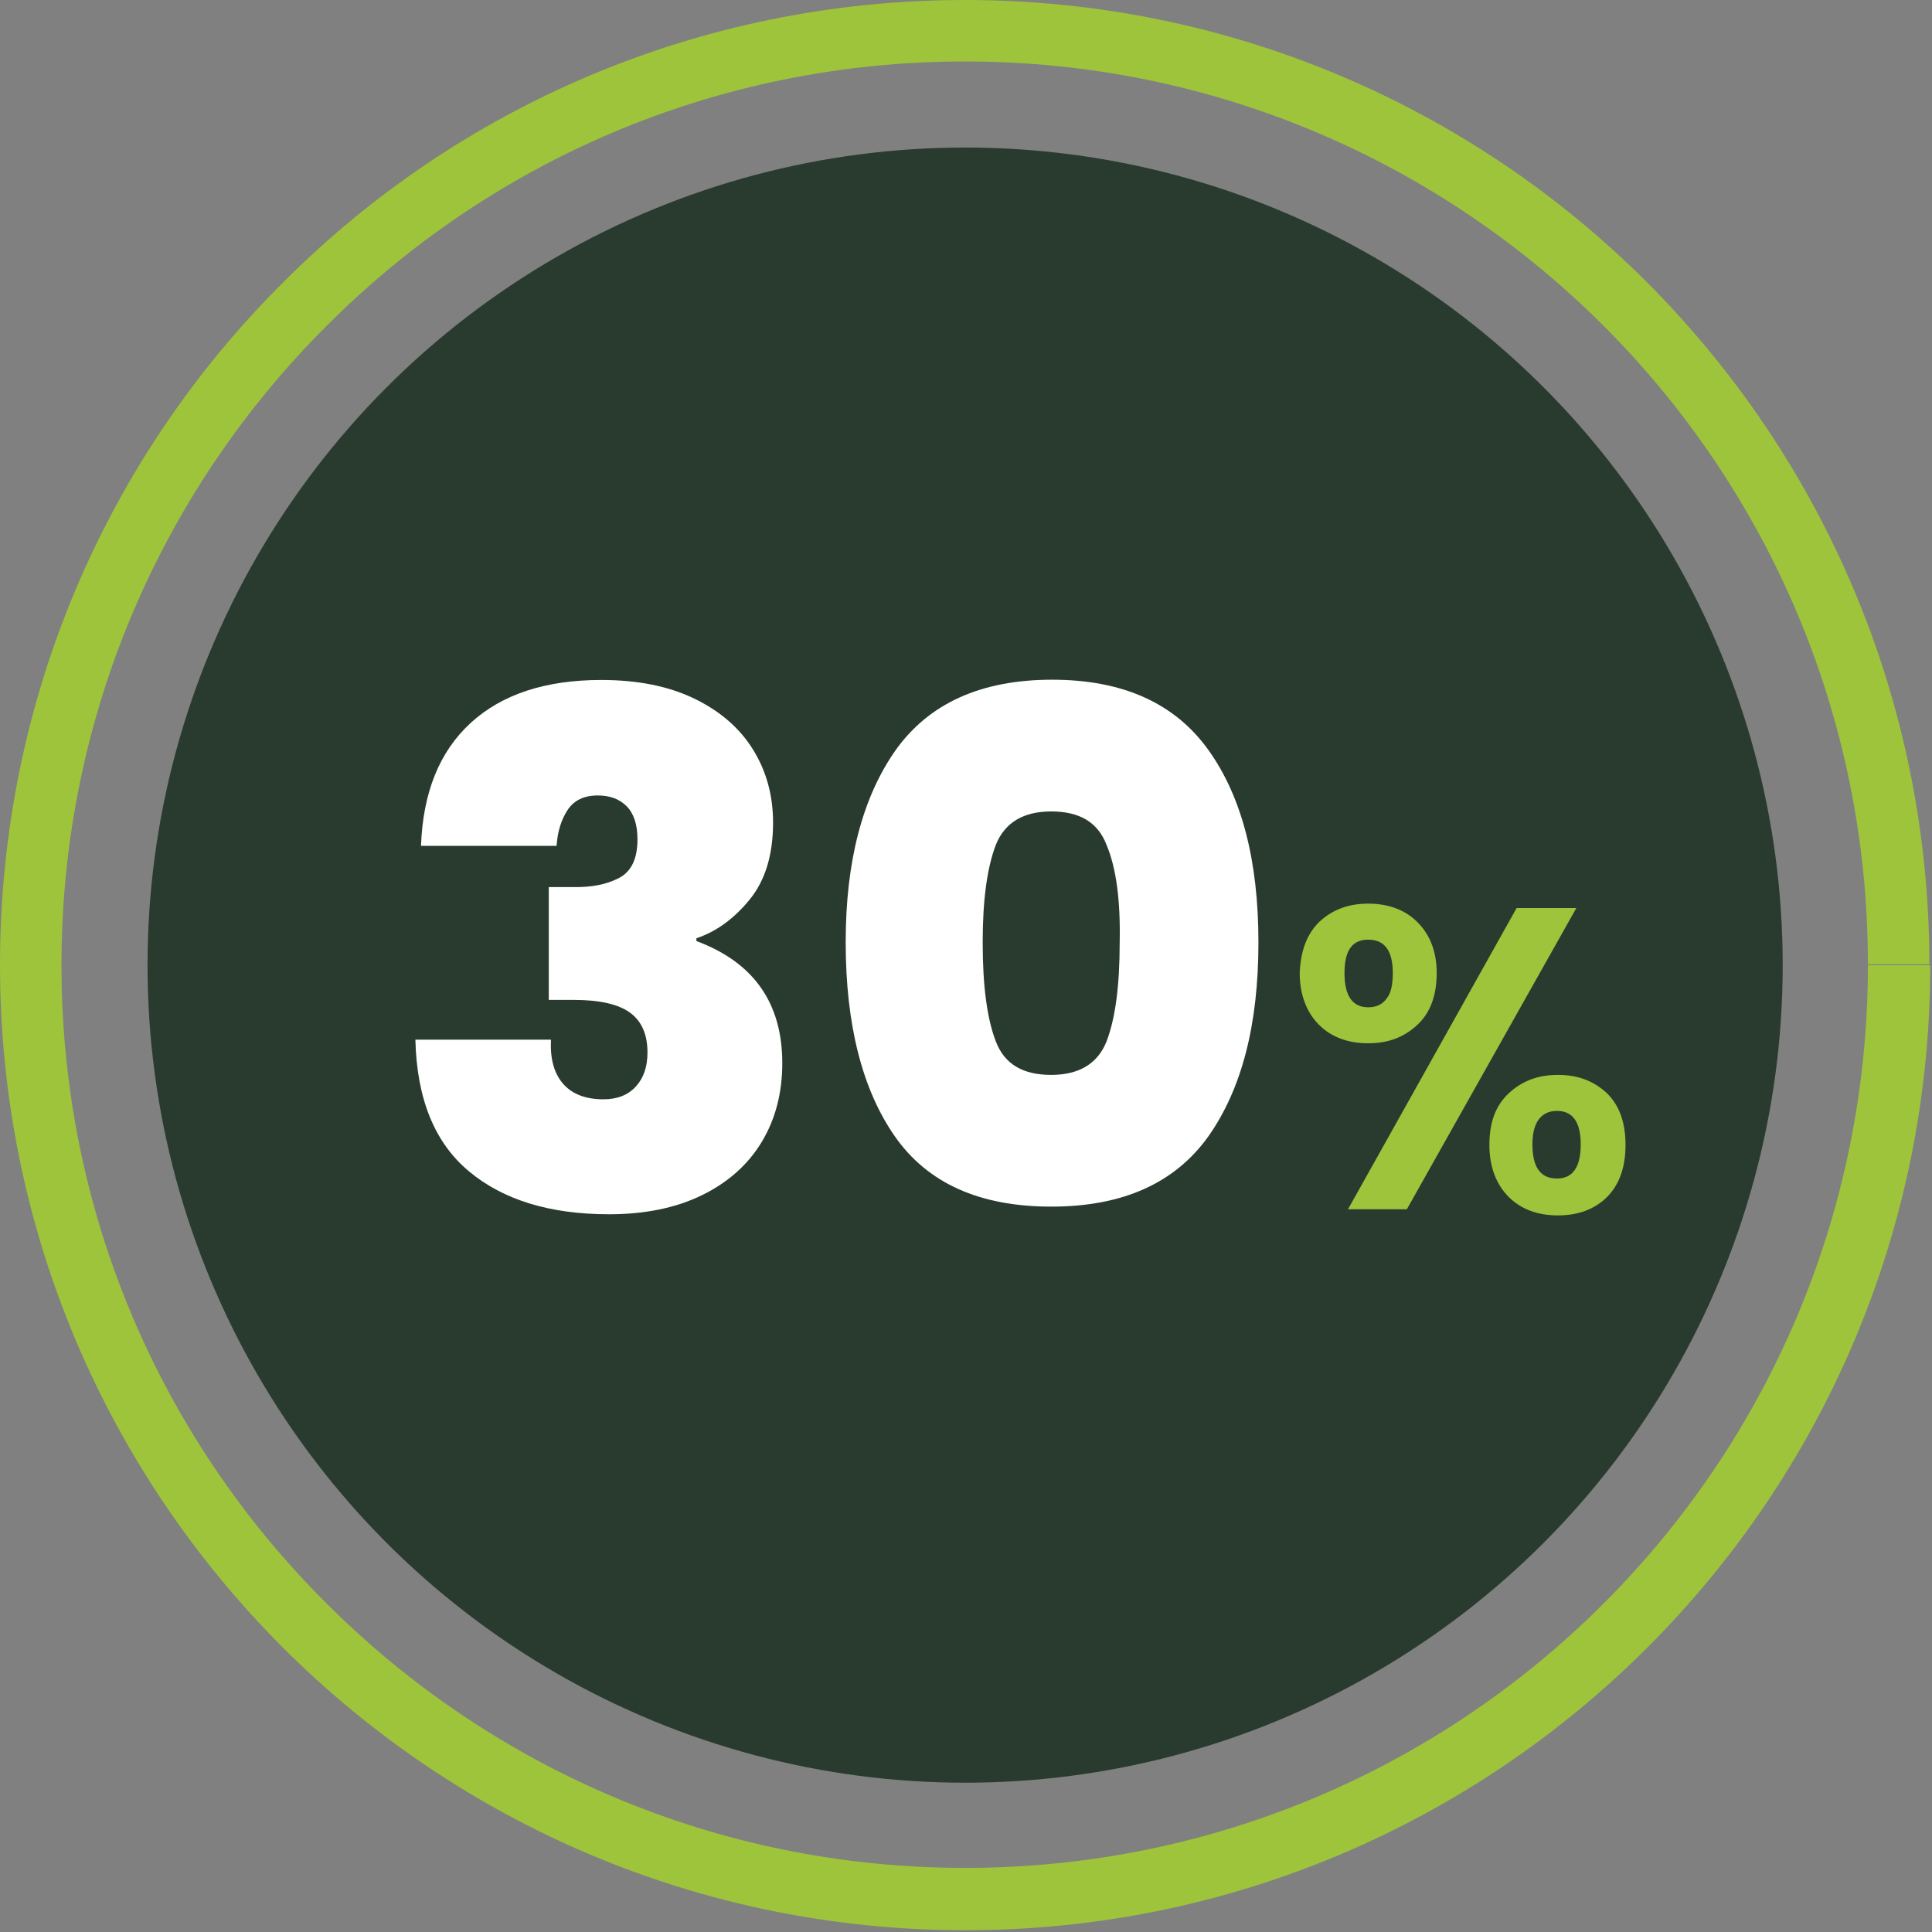
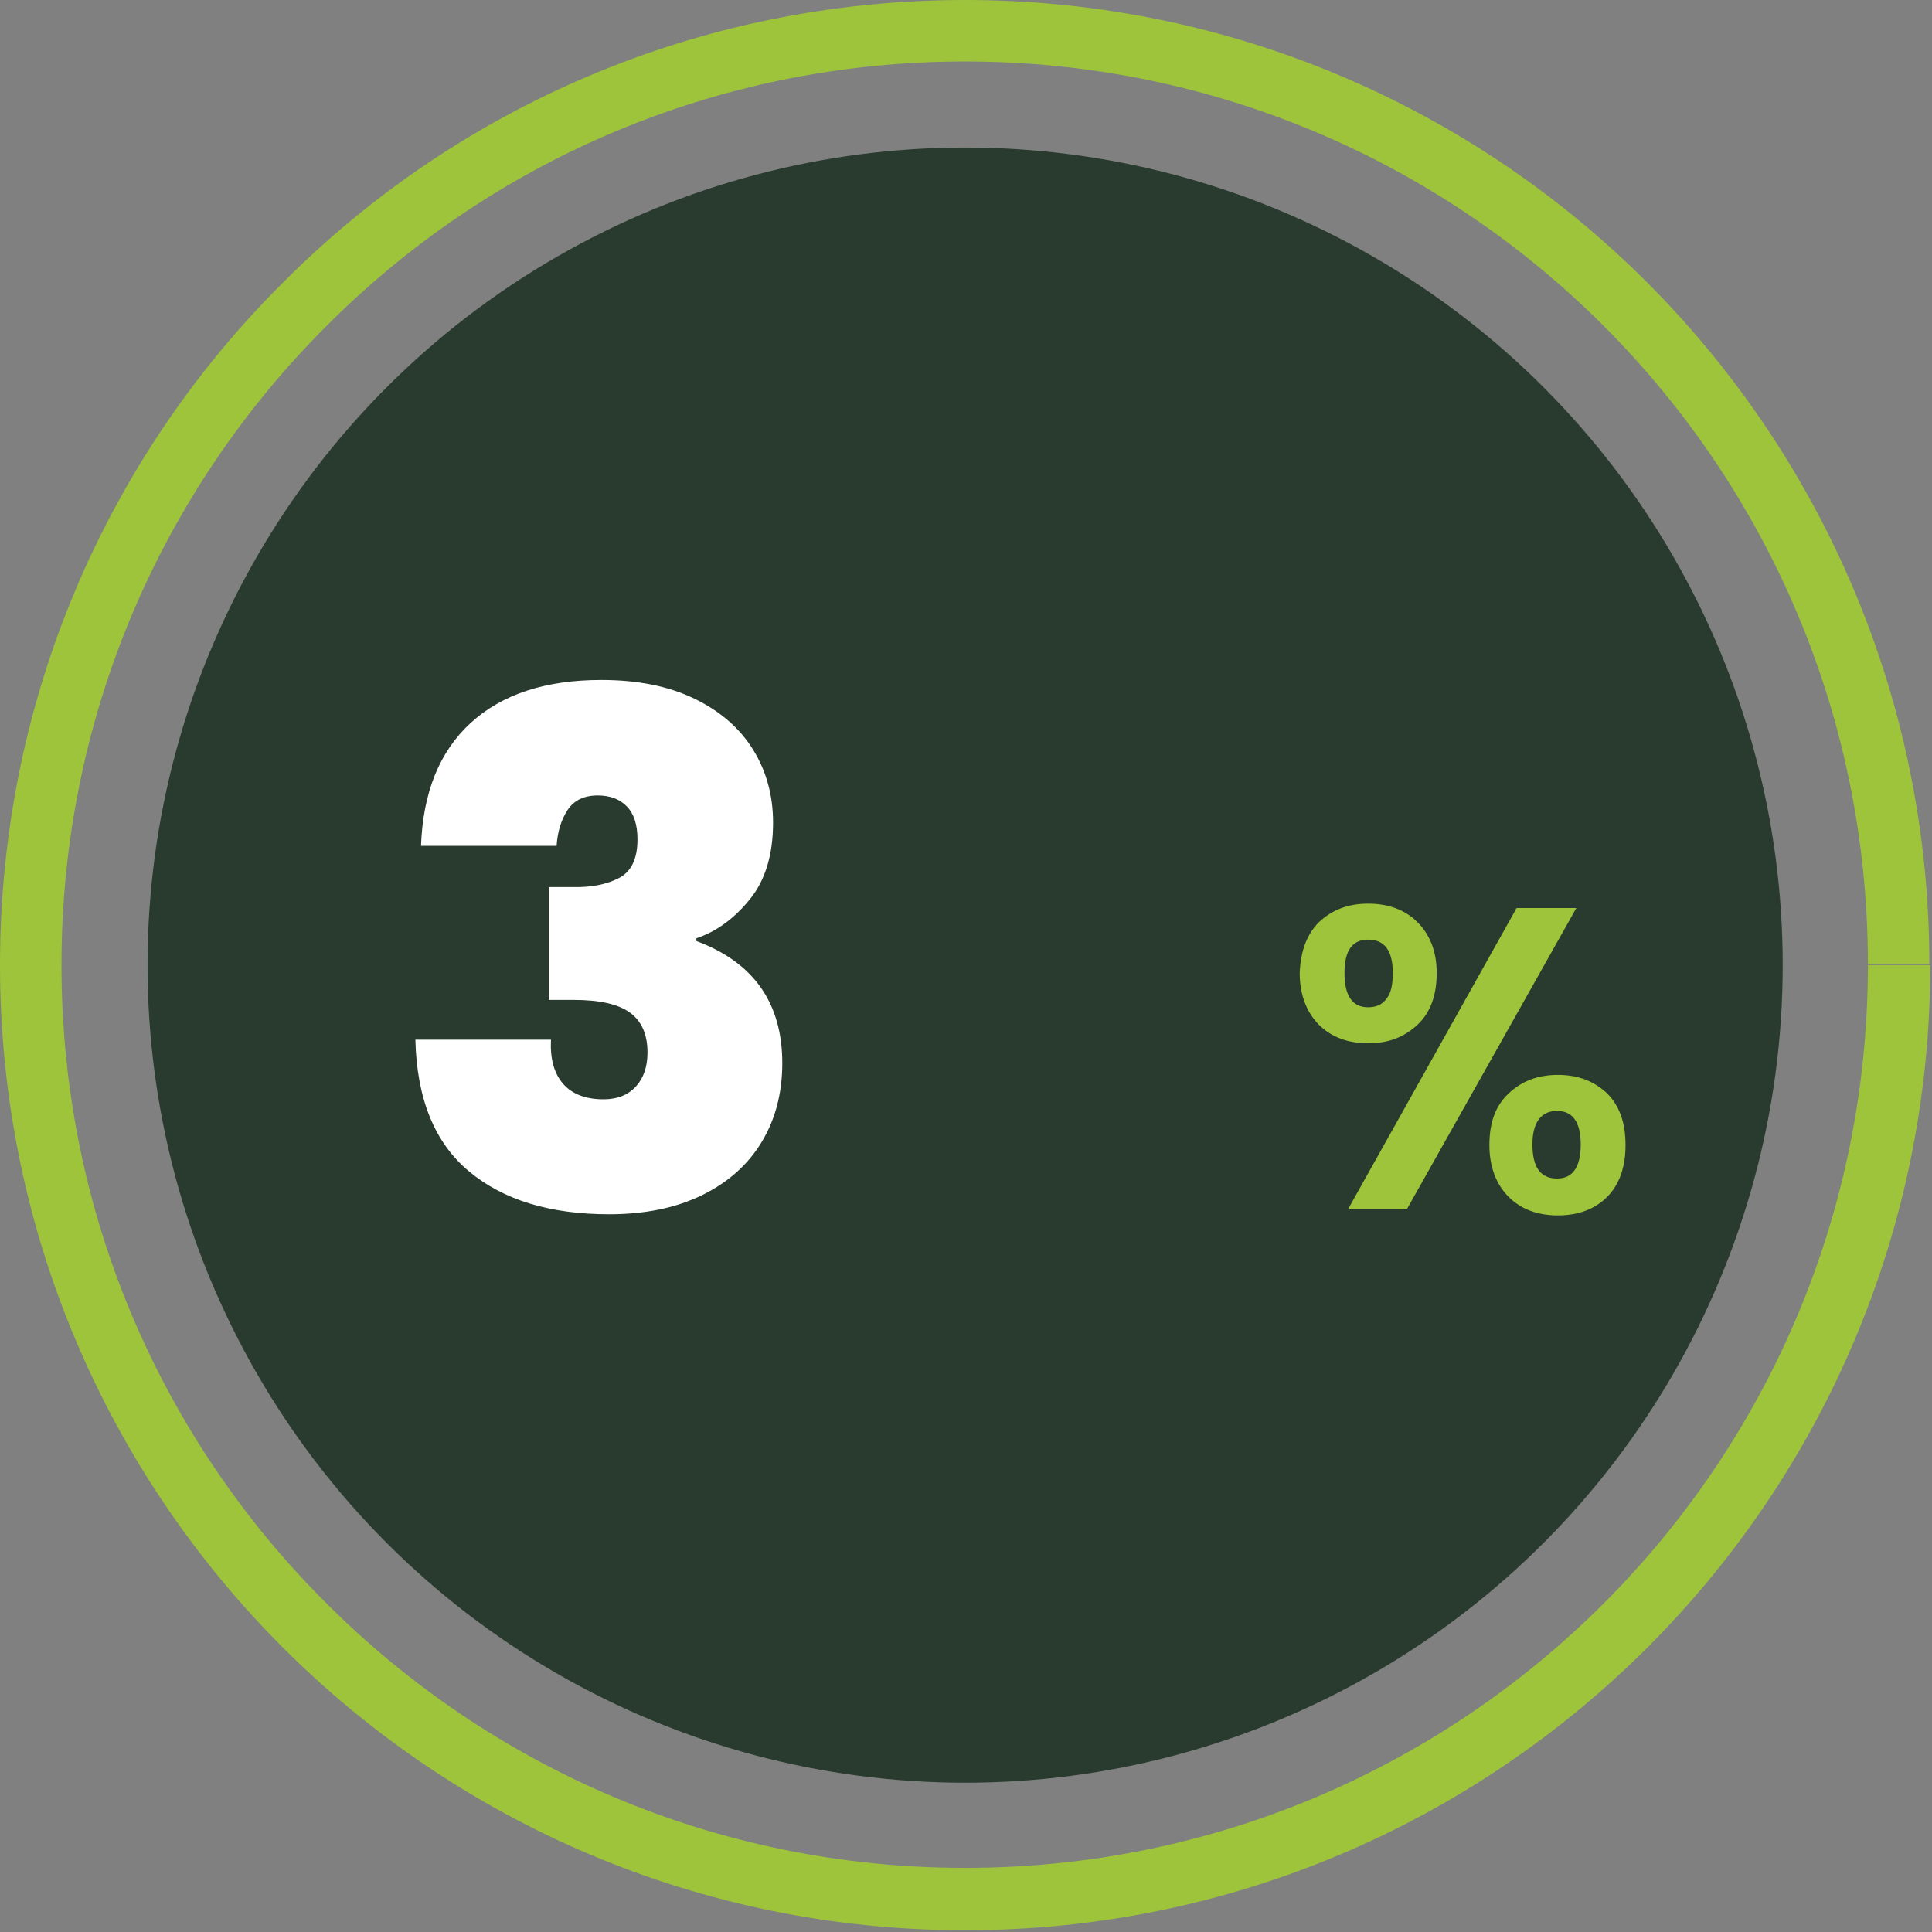
<svg xmlns="http://www.w3.org/2000/svg" width="100%" height="100%" viewBox="0 0 220 220" version="1.1" xml:space="preserve" style="fill-rule:evenodd;clip-rule:evenodd;stroke-linejoin:round;stroke-miterlimit:2;">
  <rect x="0" y="0" width="220" height="220" fill="#808080" stroke="none" />
  <g>
    <g>
      <circle cx="109.9" cy="109.9" r="93.1" style="fill:rgb(41,59,47);" />
      <path d="M219.8,109.9L212.7,109.9C212.7,138.3 201.2,164 182.6,182.6C164,201.2 138.3,212.7 109.9,212.7C81.5,212.7 55.8,201.2 37.2,182.6C18.5,164 7,138.3 7,109.9C7,81.5 18.5,55.8 37.1,37.2C55.7,18.5 81.4,7 109.9,7C138.3,7 164,18.5 182.6,37.1C201.2,55.7 212.7,81.4 212.7,109.8L219.7,109.8C219.7,79.5 207.4,52 187.5,32.1C167.7,12.3 140.2,0 109.9,0C79.5,0 52,12.3 32.2,32.2C12.3,52 0,79.5 0,109.9C0,140.2 12.3,167.7 32.2,187.6C52.1,207.5 79.6,219.8 109.9,219.8C140.2,219.8 167.7,207.5 187.6,187.6C207.5,167.7 219.8,140.2 219.8,109.9Z" style="fill:rgb(157,196,59);fill-rule:nonzero;" />
    </g>
    <g>
-       <path d="M102,85.4C105.8,80.1 111.7,77.4 119.8,77.4C127.9,77.4 133.8,80.1 137.6,85.4C141.4,90.7 143.3,98 143.3,107.3C143.3,116.7 141.4,124 137.6,129.4C133.8,134.7 127.9,137.4 119.7,137.4C111.5,137.4 105.6,134.7 101.9,129.4C98.2,124.1 96.3,116.7 96.3,107.3C96.3,98.1 98.2,90.8 102,85.4ZM126,96.2C125,93.6 122.9,92.4 119.7,92.4C116.5,92.4 114.4,93.7 113.4,96.2C112.4,98.8 111.9,102.5 111.9,107.3C111.9,112.3 112.4,116 113.4,118.6C114.4,121.2 116.5,122.4 119.7,122.4C122.9,122.4 125,121.1 126,118.6C127,116 127.5,112.3 127.5,107.3C127.6,102.5 127.1,98.8 126,96.2Z" style="fill:white;fill-rule:nonzero;" />
      <g transform="matrix(1,0,0,1,-38.16,0.08)">
        <path d="M91.76,82.24C95.32,78.98 100.27,77.35 106.63,77.35C110.78,77.35 114.32,78.06 117.26,79.49C120.2,80.92 122.42,82.86 123.93,85.31C125.44,87.76 126.19,90.52 126.19,93.59C126.19,97.26 125.3,100.18 123.52,102.36C121.74,104.54 119.72,106.01 117.46,106.76L117.46,107.08C123.98,109.5 127.24,114.14 127.24,120.98C127.24,124.37 126.46,127.37 124.9,129.95C123.34,132.54 121.07,134.56 118.11,136.01C115.15,137.46 111.62,138.19 107.52,138.19C100.78,138.19 95.46,136.56 91.56,133.3C87.65,130.04 85.62,125.04 85.46,118.31L100.9,118.31C100.79,120.47 101.25,122.14 102.27,123.32C103.29,124.5 104.83,125.1 106.88,125.1C108.44,125.1 109.67,124.62 110.56,123.65C111.45,122.68 111.89,121.39 111.89,119.77C111.89,117.72 111.23,116.21 109.91,115.24C108.59,114.27 106.45,113.78 103.48,113.78L100.65,113.78L100.65,100.93L103.4,100.93C105.45,100.98 107.19,100.65 108.61,99.92C110.04,99.19 110.75,97.72 110.75,95.51C110.75,93.84 110.35,92.59 109.54,91.75C108.73,90.92 107.63,90.5 106.23,90.5C104.67,90.5 103.52,91.05 102.79,92.16C102.06,93.27 101.65,94.62 101.54,96.24L86.1,96.24C86.32,90.17 88.2,85.5 91.76,82.24Z" style="fill:white;fill-rule:nonzero;" />
      </g>
-       <path d="M150.2,105C151.7,103.6 153.5,102.9 155.8,102.9C158.1,102.9 160,103.6 161.4,105C162.8,106.4 163.6,108.3 163.6,110.8C163.6,113.3 162.9,115.3 161.4,116.7C159.9,118.1 158.1,118.8 155.8,118.8C153.5,118.8 151.6,118.1 150.2,116.7C148.8,115.3 148,113.3 148,110.8C148.1,108.3 148.8,106.4 150.2,105ZM153.1,110.8C153.1,113.4 154,114.7 155.8,114.7C156.7,114.7 157.4,114.4 157.9,113.7C158.4,113.1 158.6,112.1 158.6,110.8C158.6,108.3 157.7,107 155.8,107C154,107 153.1,108.2 153.1,110.8ZM179.5,103.4L160.2,137.7L153.5,137.7L172.7,103.4L179.5,103.4ZM171.8,124.5C173.3,123.1 175.1,122.4 177.4,122.4C179.7,122.4 181.5,123.1 183,124.5C184.4,125.9 185.1,127.8 185.1,130.4C185.1,132.9 184.4,134.9 183,136.3C181.6,137.7 179.7,138.4 177.4,138.4C175.1,138.4 173.2,137.7 171.8,136.3C170.4,134.9 169.6,132.9 169.6,130.4C169.6,127.8 170.3,125.9 171.8,124.5ZM174.5,130.3C174.5,132.9 175.4,134.2 177.3,134.2C179.1,134.2 180,132.9 180,130.3C180,127.8 179.1,126.5 177.3,126.5C175.5,126.5 174.5,127.8 174.5,130.3Z" style="fill:rgb(157,196,59);fill-rule:nonzero;" />
+       <path d="M150.2,105C151.7,103.6 153.5,102.9 155.8,102.9C158.1,102.9 160,103.6 161.4,105C162.8,106.4 163.6,108.3 163.6,110.8C163.6,113.3 162.9,115.3 161.4,116.7C159.9,118.1 158.1,118.8 155.8,118.8C153.5,118.8 151.6,118.1 150.2,116.7C148.8,115.3 148,113.3 148,110.8C148.1,108.3 148.8,106.4 150.2,105ZM153.1,110.8C153.1,113.4 154,114.7 155.8,114.7C156.7,114.7 157.4,114.4 157.9,113.7C158.4,113.1 158.6,112.1 158.6,110.8C158.6,108.3 157.7,107 155.8,107C154,107 153.1,108.2 153.1,110.8ZM179.5,103.4L160.2,137.7L153.5,137.7L172.7,103.4ZM171.8,124.5C173.3,123.1 175.1,122.4 177.4,122.4C179.7,122.4 181.5,123.1 183,124.5C184.4,125.9 185.1,127.8 185.1,130.4C185.1,132.9 184.4,134.9 183,136.3C181.6,137.7 179.7,138.4 177.4,138.4C175.1,138.4 173.2,137.7 171.8,136.3C170.4,134.9 169.6,132.9 169.6,130.4C169.6,127.8 170.3,125.9 171.8,124.5ZM174.5,130.3C174.5,132.9 175.4,134.2 177.3,134.2C179.1,134.2 180,132.9 180,130.3C180,127.8 179.1,126.5 177.3,126.5C175.5,126.5 174.5,127.8 174.5,130.3Z" style="fill:rgb(157,196,59);fill-rule:nonzero;" />
    </g>
  </g>
</svg>